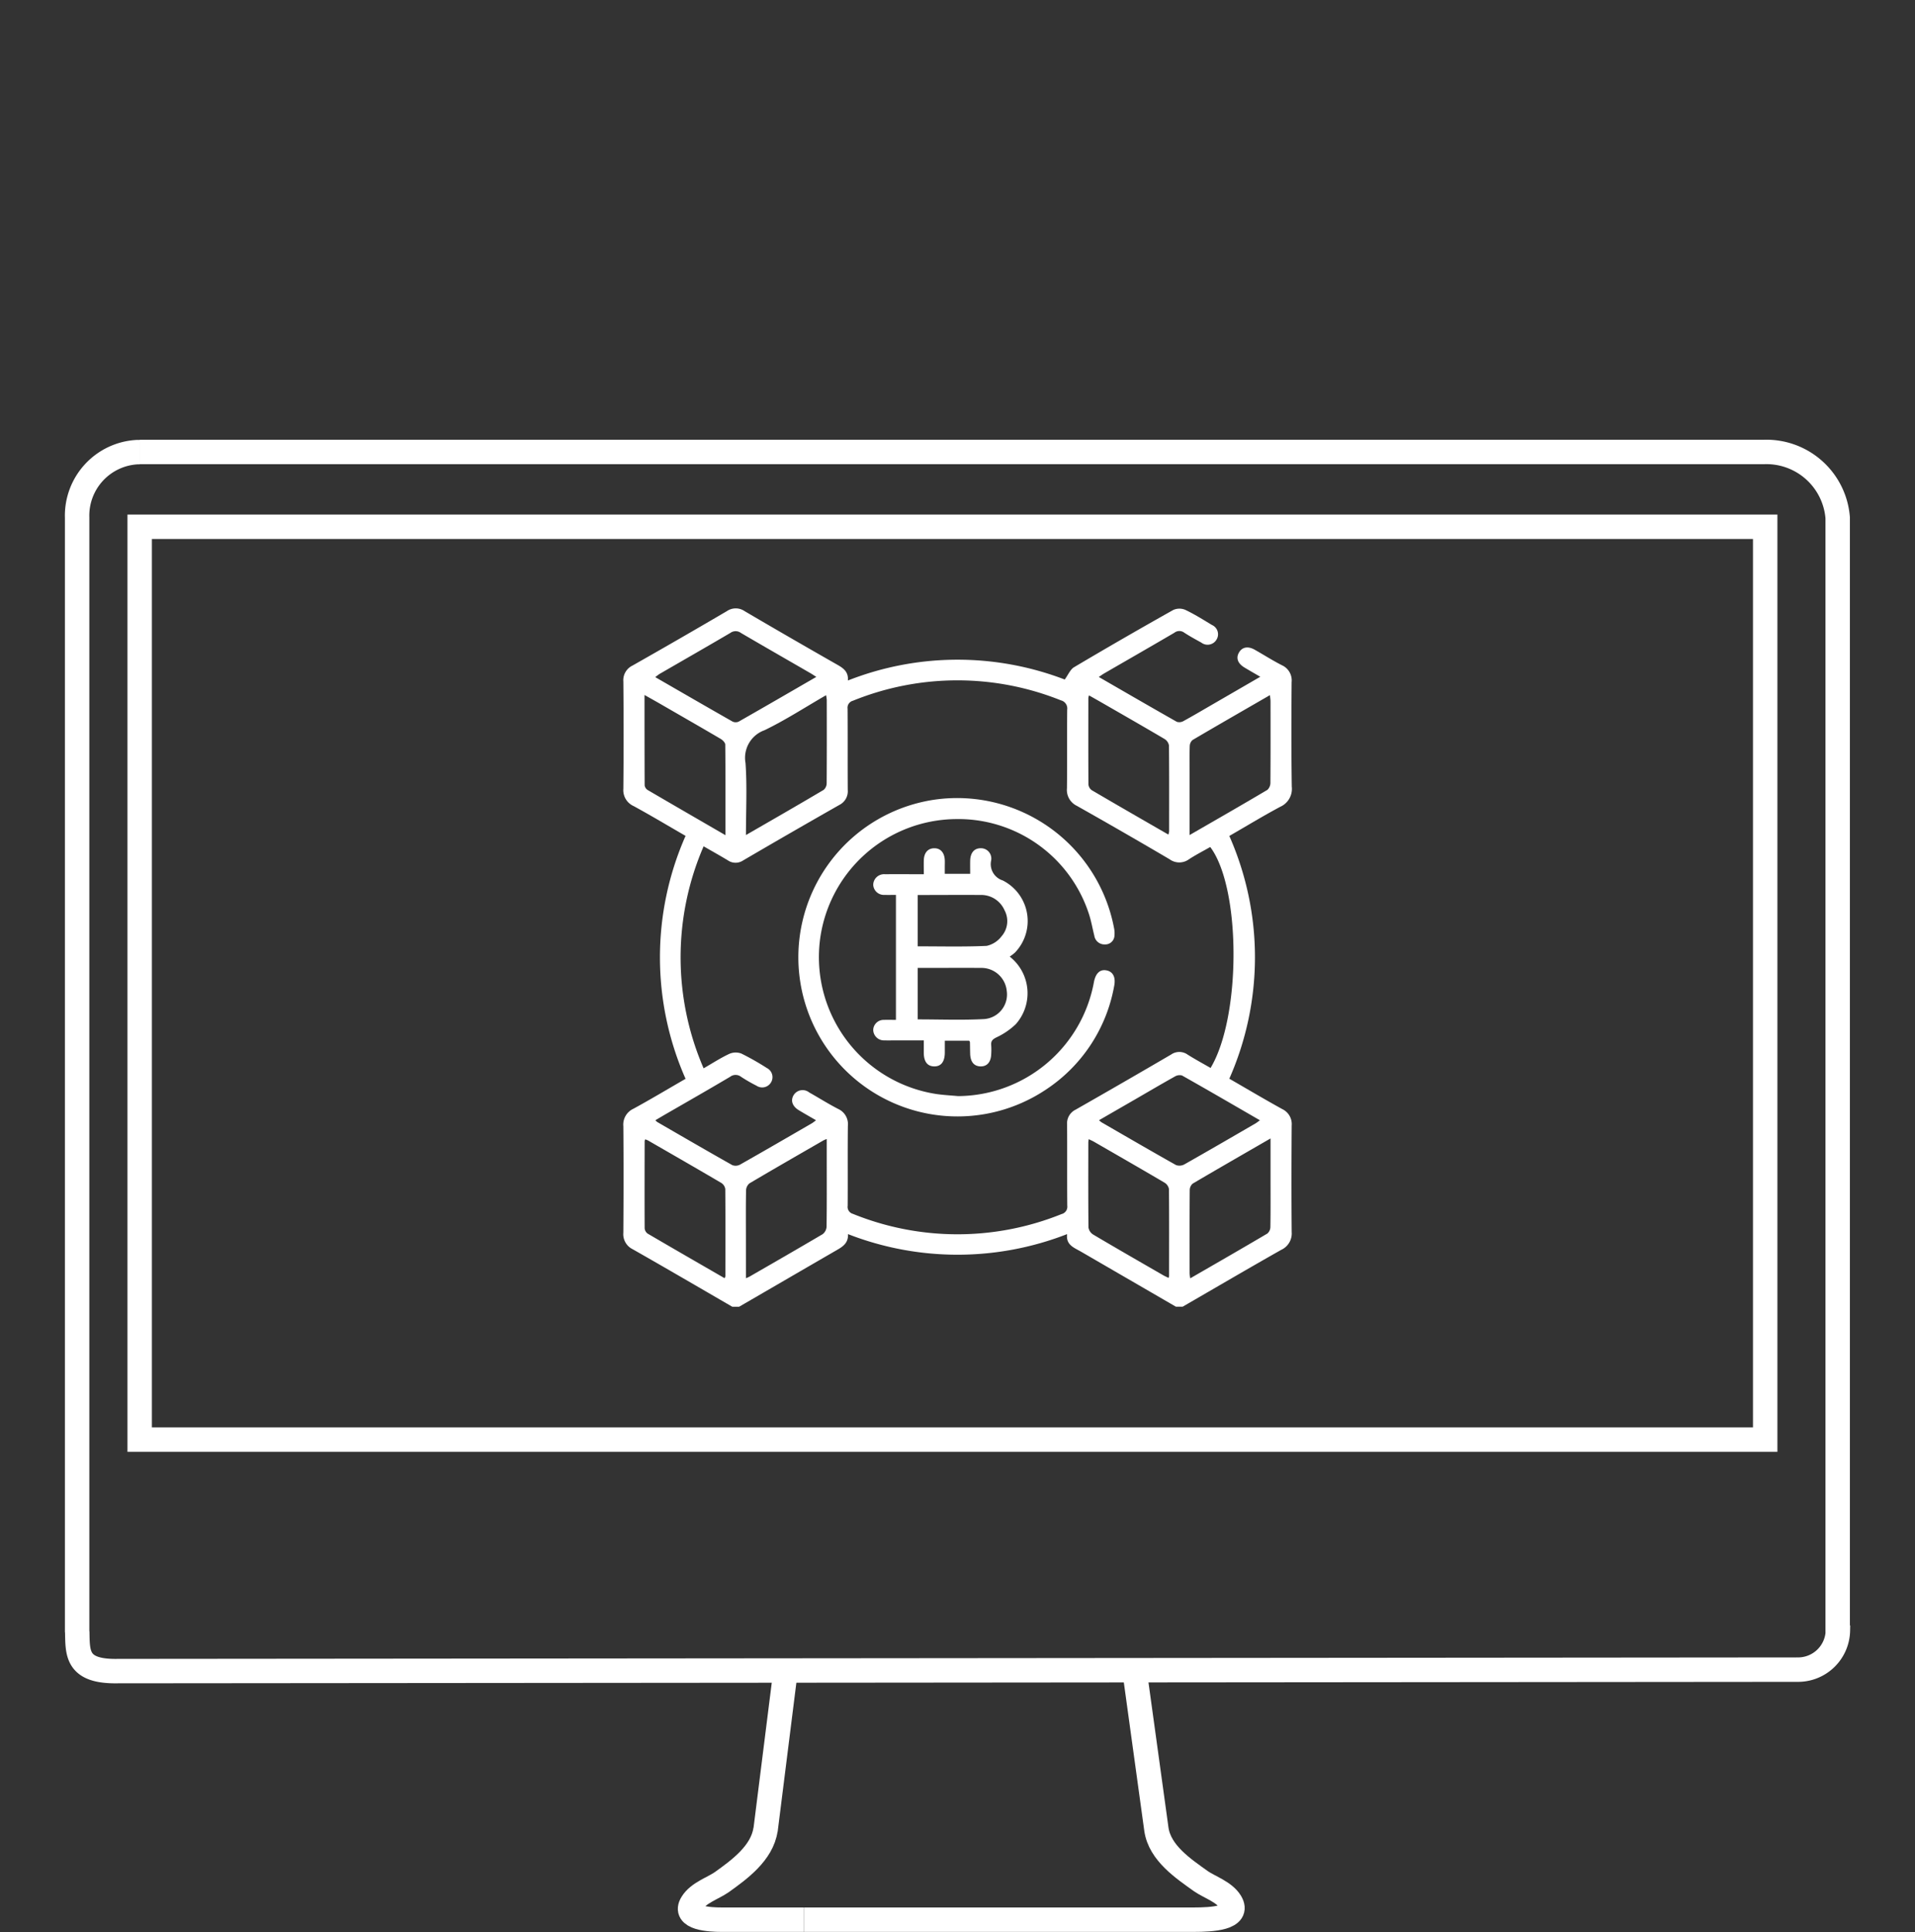
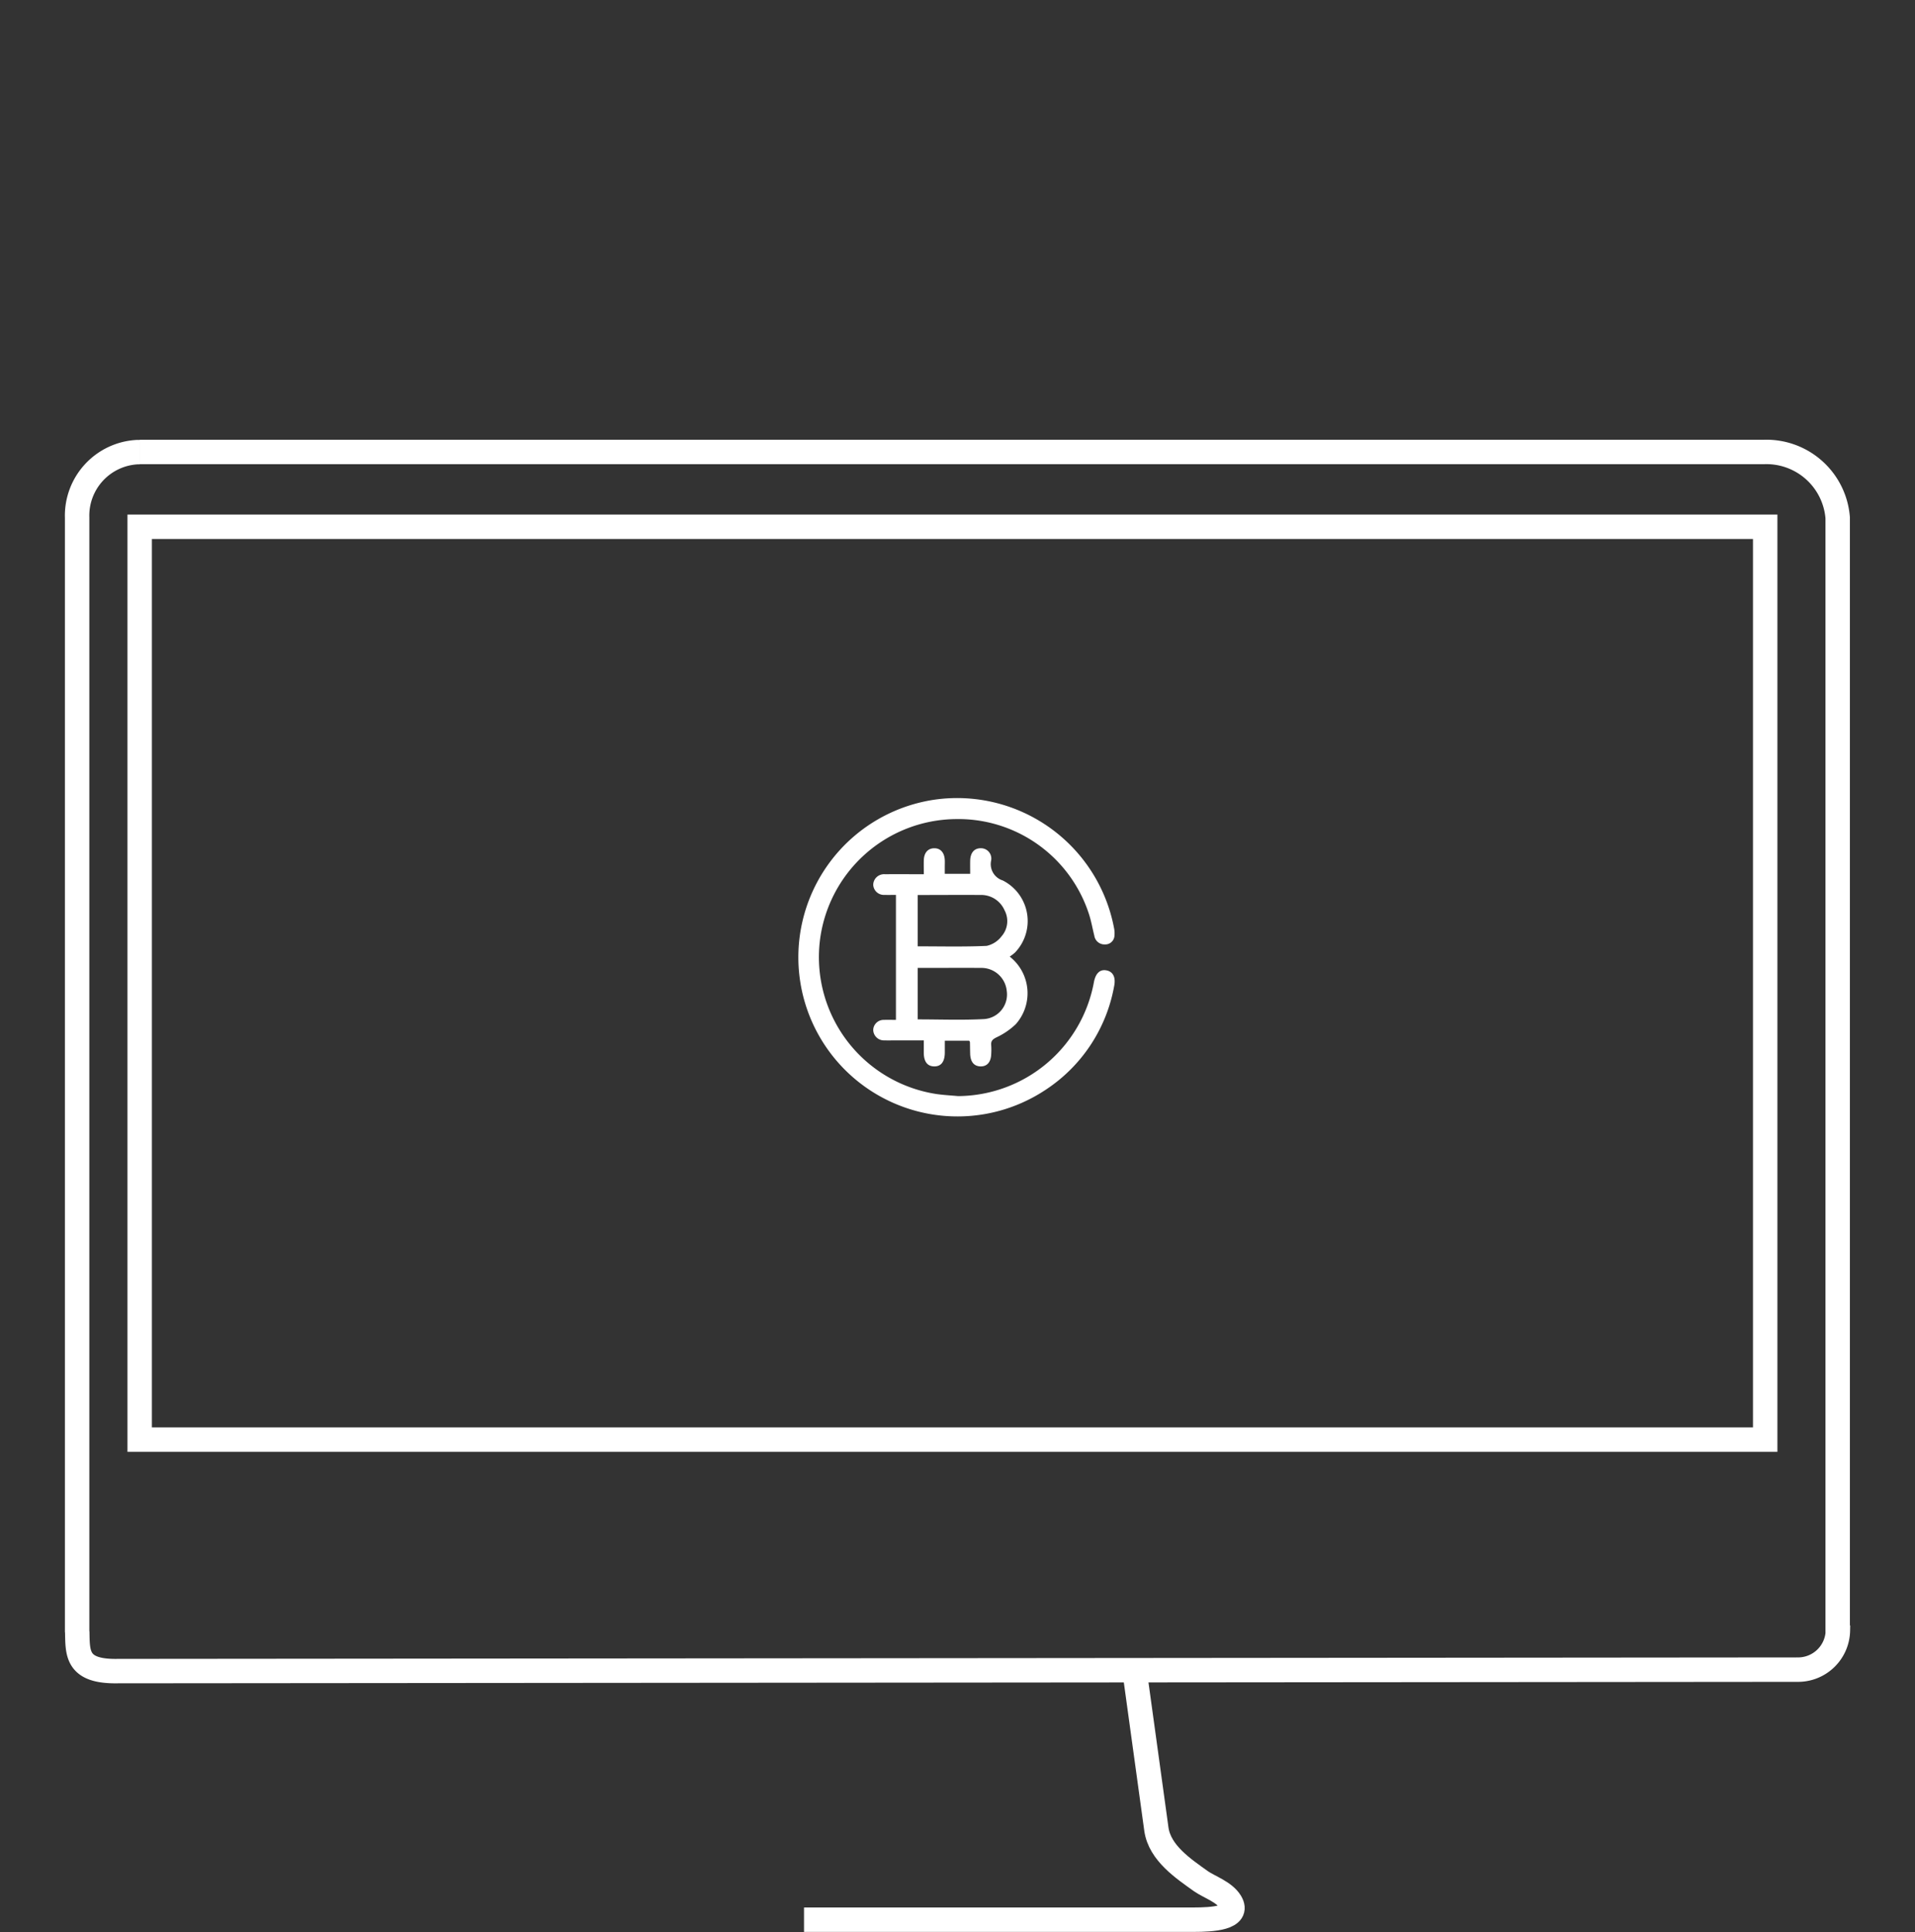
<svg xmlns="http://www.w3.org/2000/svg" width="156.813" height="158.191" viewBox="0 0 156.813 158.191">
  <rect x="0" y="0" width="156.813" height="158.191" fill="#333333" stroke="none" />
  <g id="blockchain_icon_dev_white_" data-name="blockchain icon dev (white)" transform="translate(11572.802 -1833.203)">
    <g id="frame" transform="translate(-11572.802 1833.203)" fill="#fff" stroke="#707070" stroke-width="1" opacity="0">
      <rect width="156.813" height="156.813" stroke="none" />
      <rect x="0.5" y="0.5" width="155.813" height="155.813" fill="none" />
    </g>
    <g id="Group_98723" data-name="Group 98723" transform="translate(-11521.769 1883.021)">
-       <path id="Path_70354" data-name="Path 70354" d="M3861.532-1295.833h-.559c-2.719-1.574-5.43-3.161-8.162-4.713a1.368,1.368,0,0,1-.76-1.353c.019-2.906.025-5.812,0-8.717a1.425,1.425,0,0,1,.826-1.429c1.433-.784,2.835-1.623,4.27-2.451a24.621,24.621,0,0,1,0-19.892c-1.448-.835-2.835-1.667-4.254-2.441a1.428,1.428,0,0,1-.841-1.422q.039-4.386,0-8.773a1.329,1.329,0,0,1,.744-1.306q3.882-2.2,7.735-4.46a1.279,1.279,0,0,1,1.449,0q3.682,2.16,7.39,4.273c.557.319,1.138.587,1.067,1.408a24.522,24.522,0,0,1,17.758-.081c.281-.382.452-.824.77-1.012q4.032-2.391,8.12-4.684a1.233,1.233,0,0,1,.984-.008c.753.357,1.465.806,2.182,1.238a.83.83,0,0,1,.383,1.182.848.848,0,0,1-1.258.258c-.472-.26-.949-.519-1.4-.815a.664.664,0,0,0-.805.012c-1.909,1.119-3.829,2.219-5.746,3.328-.135.078-.261.173-.44.292,2.165,1.25,4.271,2.472,6.39,3.672a.682.682,0,0,0,.546-.063c.783-.428,1.551-.883,2.324-1.331l3.963-2.295c-.471-.275-.889-.512-1.3-.76-.536-.324-.7-.758-.457-1.2.254-.47.738-.572,1.3-.255.745.42,1.467.884,2.229,1.271a1.361,1.361,0,0,1,.794,1.391c-.02,2.85-.029,5.7.013,8.549a1.6,1.6,0,0,1-.939,1.648c-1.407.751-2.771,1.582-4.175,2.391a24.574,24.574,0,0,1,2.1,9.945,24.646,24.646,0,0,1-2.1,9.931c1.465.845,2.887,1.689,4.333,2.487a1.36,1.36,0,0,1,.774,1.347c-.02,2.906-.025,5.811,0,8.717a1.476,1.476,0,0,1-.862,1.464c-2.7,1.527-5.379,3.1-8.066,4.653h-.554l-7.759-4.5c-.567-.33-1.266-.551-1.147-1.444a24.7,24.7,0,0,1-17.945,0c.039.719-.409,1.017-.915,1.307C3866.863-1298.93,3864.2-1297.379,3861.532-1295.833Zm-2.907-37.7a22.857,22.857,0,0,0,0,18.178c.747-.429,1.4-.858,2.109-1.187a1.307,1.307,0,0,1,.982-.022,21.439,21.439,0,0,1,2.084,1.183.833.833,0,0,1,.433.523.833.833,0,0,1-.1.673.839.839,0,0,1-1.177.254,13.111,13.111,0,0,1-1.256-.724.735.735,0,0,0-.905-.007c-1.743,1.033-3.5,2.037-5.259,3.051-.283.164-.565.332-.862.507a1.11,1.11,0,0,0,.157.147c2.044,1.182,4.086,2.369,6.143,3.528a.766.766,0,0,0,.635-.042c1.974-1.117,3.936-2.257,5.9-3.394a3.563,3.563,0,0,0,.318-.24c-.494-.287-.948-.543-1.392-.811-.55-.33-.709-.806-.432-1.255a.862.862,0,0,1,1.267-.21c.793.447,1.565.936,2.375,1.353a1.365,1.365,0,0,1,.792,1.393c-.025,2.178,0,4.357-.016,6.536a.592.592,0,0,0,.43.661,22.767,22.767,0,0,0,17.082.018.621.621,0,0,0,.47-.69c-.019-2.216,0-4.432-.015-6.647a1.248,1.248,0,0,1,.7-1.214q3.926-2.237,7.827-4.518a1.173,1.173,0,0,1,1.348.014c.611.385,1.249.729,1.875,1.09,2.519-4.2,2.5-14.735-.028-18.092-.579.332-1.177.637-1.734,1a1.346,1.346,0,0,1-1.6,0q-3.774-2.22-7.589-4.371a1.44,1.44,0,0,1-.81-1.439c.025-2.141,0-4.283.019-6.424a.687.687,0,0,0-.514-.774,22.754,22.754,0,0,0-17.031.032.593.593,0,0,0-.437.658c.015,2.216,0,4.432.013,6.647a1.249,1.249,0,0,1-.684,1.225q-3.953,2.247-7.877,4.543a1.113,1.113,0,0,1-1.25,0C3859.989-1332.759,3859.34-1333.121,3858.625-1333.533ZM3891-1311.108a2.028,2.028,0,0,0,.21.174c2.029,1.172,4.053,2.351,6.1,3.5a.834.834,0,0,0,.685-.057c1.943-1.1,3.872-2.221,5.8-3.339.12-.07.229-.16.385-.271-2.156-1.246-4.261-2.472-6.381-3.668a.752.752,0,0,0-.595.09c-1.088.607-2.161,1.24-3.24,1.864-.978.565-1.959,1.129-2.964,1.711Zm-23.138-36.292c-.208-.132-.345-.226-.489-.309-1.9-1.1-3.8-2.186-5.7-3.3a.728.728,0,0,0-.854,0c-1.923,1.13-3.86,2.238-5.791,3.355-.114.067-.215.157-.365.267,2.148,1.238,4.237,2.449,6.337,3.642a.6.6,0,0,0,.5,0c2.1-1.195,4.188-2.408,6.357-3.662Zm-7.449,12.95c0-2.545.008-4.976-.016-7.408,0-.161-.209-.375-.375-.471-1.633-.961-3.277-1.9-4.919-2.85-.412-.238-.828-.469-1.318-.745,0,2.53,0,4.964.011,7.4a.542.542,0,0,0,.245.379c2.084,1.219,4.174,2.425,6.371,3.7Zm36.268-.043a1.266,1.266,0,0,0,.063-.264c0-2.345.011-4.689-.013-7.034a.781.781,0,0,0-.364-.531c-1.681-.992-3.375-1.961-5.065-2.934-.365-.21-.732-.417-1.119-.636a1.1,1.1,0,0,0-.054.207c0,2.363-.009,4.726.007,7.089a.652.652,0,0,0,.28.472c2.067,1.213,4.144,2.406,6.267,3.63Zm.009,36.3a.547.547,0,0,0,.05-.133c0-2.382.012-4.764-.01-7.146a.781.781,0,0,0-.371-.527c-1.922-1.131-3.856-2.241-5.788-3.355-.123-.07-.256-.123-.41-.2a2.061,2.061,0,0,0-.035.257c0,2.326-.012,4.652.014,6.978a.829.829,0,0,0,.38.572c1.9,1.126,3.821,2.228,5.736,3.333.14.081.287.143.435.216Zm-36.348.027a.756.756,0,0,0,.065-.162c0-2.381.012-4.763-.009-7.145a.716.716,0,0,0-.328-.5c-1.986-1.168-3.985-2.315-5.981-3.466a1.811,1.811,0,0,0-.243-.1.488.488,0,0,0-.05.132c-.005,2.381-.012,4.763,0,7.145a.6.6,0,0,0,.241.437c2.083,1.221,4.175,2.423,6.305,3.654Zm1.748-36.29c2.2-1.268,4.289-2.468,6.367-3.7a.731.731,0,0,0,.244-.547c.016-2.27.011-4.54.008-6.81a3.025,3.025,0,0,0-.056-.394c-1.712.988-3.323,2.036-5.038,2.866a2.4,2.4,0,0,0-1.559,2.689c.135,1.921.035,3.859.035,5.891Zm36.331,0c2.2-1.27,4.295-2.469,6.371-3.7a.8.8,0,0,0,.246-.6c.017-2.215.011-4.429.009-6.643,0-.152-.027-.3-.048-.513-2.159,1.247-4.251,2.448-6.332,3.672a.673.673,0,0,0-.235.494c-.025.743-.011,1.488-.011,2.233Zm-36.331,36.29c.146-.066.228-.095.3-.138,2-1.151,3.994-2.3,5.978-3.469a.828.828,0,0,0,.325-.607c.025-1.748.015-3.5.015-5.247v-1.94a2.539,2.539,0,0,0-.26.107c-2.027,1.17-4.058,2.334-6.073,3.527a.778.778,0,0,0-.275.578c-.025,1.358-.012,2.716-.012,4.074Zm42.958-11.447c-2.208,1.276-4.3,2.477-6.377,3.7a.721.721,0,0,0-.24.544c-.016,2.27-.012,4.54-.009,6.81a3.368,3.368,0,0,0,.05.4c2.147-1.24,4.239-2.442,6.317-3.669a.73.73,0,0,0,.247-.543c.022-1.321.012-2.642.012-3.963,0-1.058,0-2.115,0-3.286Z" transform="translate(-3852.041 1353.012)" fill="#fff" />
      <path id="Path_70355" data-name="Path 70355" d="M3935.238-1252.729a11.386,11.386,0,0,0,11.12-9.336c.134-.7.478-1.041.983-.965.569.086.824.552.672,1.3a12.879,12.879,0,0,1-5.643,8.507,13.031,13.031,0,0,1-20.045-8.773,13.042,13.042,0,0,1,2.412-9.89,13.041,13.041,0,0,1,8.784-5.144,13.08,13.08,0,0,1,14.486,10.552,2.113,2.113,0,0,1,.028.665.749.749,0,0,1-.779.665.838.838,0,0,1-.867-.72c-.15-.594-.252-1.2-.443-1.781a11.249,11.249,0,0,0-10.958-7.761,11.324,11.324,0,0,0-11.081,10.05,11.343,11.343,0,0,0,9.555,12.462C3934.049-1252.814,3934.646-1252.783,3935.238-1252.729Z" transform="translate(-3907.813 1292.66)" fill="#fff" />
      <path id="Path_70356" data-name="Path 70356" d="M3963.287-1248.164a3.815,3.815,0,0,1,.5,5.533,5.87,5.87,0,0,1-1.59,1.084c-.324.163-.458.305-.424.649a5.29,5.29,0,0,1,0,.725c-.022.649-.341,1.011-.874,1s-.83-.371-.849-1.03c-.01-.316-.01-.632-.018-.949,0-.032-.029-.063-.058-.122h-2c0,.334,0,.661,0,.988-.011.744-.312,1.124-.878,1.113-.544-.01-.834-.382-.844-1.091,0-.316,0-.632,0-1.038h-2.23c-.335,0-.671.011-1.006,0a.878.878,0,0,1-.634-.243.879.879,0,0,1-.271-.623.853.853,0,0,1,.889-.813c.312-.015.625,0,.971,0v-10.235c-.309,0-.618.011-.926,0a.873.873,0,0,1-.934-.83.887.887,0,0,1,.97-.861c1.038-.011,2.076,0,3.173,0,0-.425-.01-.792,0-1.158.023-.612.342-.965.853-.969s.83.347.864.959c.01.186,0,.372,0,.558v.576h2.08c0-.358-.008-.72,0-1.082.018-.649.339-1.016.869-1.012a.845.845,0,0,1,.843,1.024,1.4,1.4,0,0,0,.952,1.611,3.725,3.725,0,0,1,1,5.911A3.4,3.4,0,0,1,3963.287-1248.164Zm-7.532,5.142c1.835,0,3.638.071,5.433-.025a2.017,2.017,0,0,0,1.859-2.29,2.088,2.088,0,0,0-2.166-1.9c-1.433-.013-2.866,0-4.3,0h-.826Zm0-5.982c1.9,0,3.779.048,5.646-.037a2.1,2.1,0,0,0,1.219-.785,1.884,1.884,0,0,0,.239-2.142,2.084,2.084,0,0,0-2.017-1.24c-1.376-.016-2.753,0-4.13,0h-.957Z" transform="translate(-3931.639 1276.672)" fill="#fff" />
    </g>
    <g id="noun-desktop-1381084" transform="translate(-12245.376 420.646)">
      <path id="Path_70552" data-name="Path 70552" d="M687.409,1459.756H820.517V1534.5H687.409Z" transform="translate(-3.397 -4.066)" fill="none" stroke="#fff" stroke-miterlimit="10" stroke-width="2" />
      <path id="Path_70559" data-name="Path 70559" d="M684.012,1449.566H816.976a5.854,5.854,0,0,1,6.08,5.385v91.116l.017,0a3.264,3.264,0,0,1-3.326,3.2h-.036l-137.486.12.086,0h-.073c-3.423.068-3.3-1.465-3.339-3.236l-.009.058v-91.264a5.206,5.206,0,0,1,4.948-5.369h.173" transform="translate(0 0)" fill="none" stroke="#fff" stroke-miterlimit="10" stroke-width="2" />
-       <path id="Path_70563" data-name="Path 70563" d="M771.688,1636.4h-6.752c-.9,0-3.216-.1-2.416-1.361.511-.833,1.7-1.208,2.416-1.7,1.428-1.022,3.316-2.379,3.6-4.319v.066l1.549-12.333" transform="translate(-33.276 -66.658)" fill="none" stroke="#fff" stroke-miterlimit="10" stroke-width="2" />
      <path id="Path_70564" data-name="Path 70564" d="M777.875,1636.4h25.686l-.533,0h6.753c1.5,0,3.817-.12,3.017-1.447-.511-.833-1.7-1.208-2.416-1.7-1.427-1.022-3.363-2.3-3.65-4.243l.01.073-1.7-12.333" transform="translate(-39.463 -66.658)" fill="none" stroke="#fff" stroke-miterlimit="10" stroke-width="2" />
    </g>
  </g>
</svg>